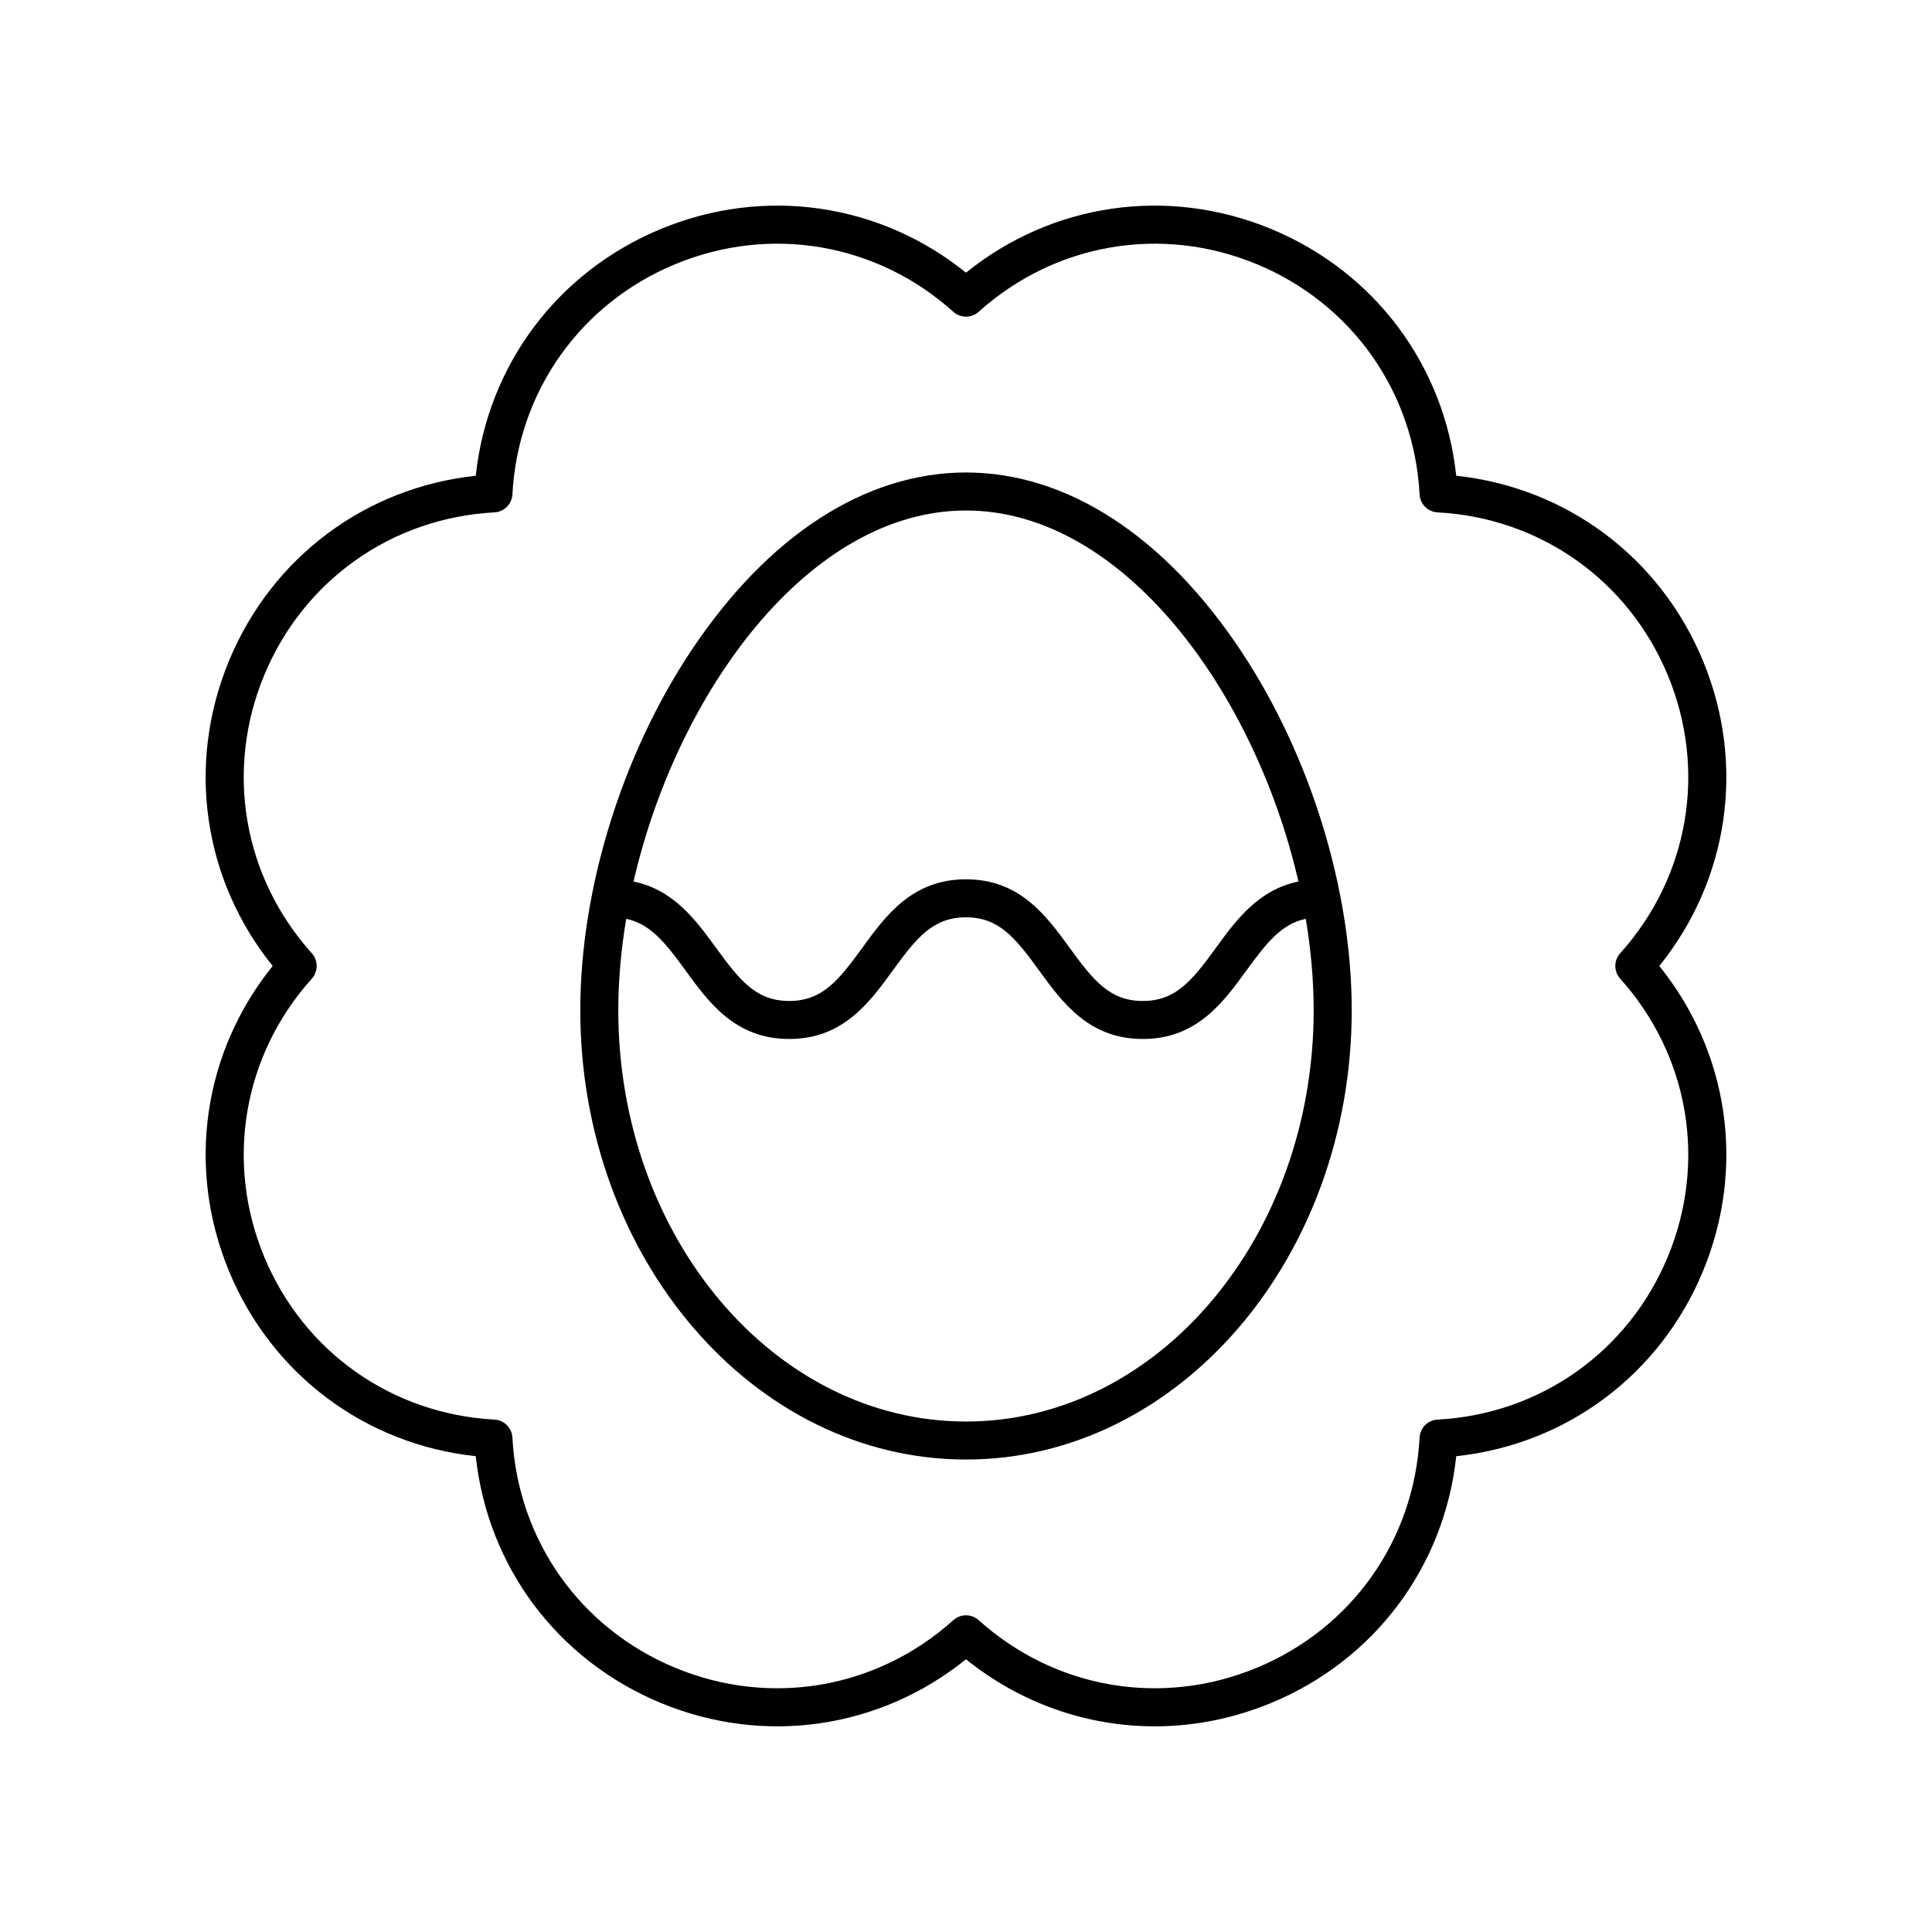
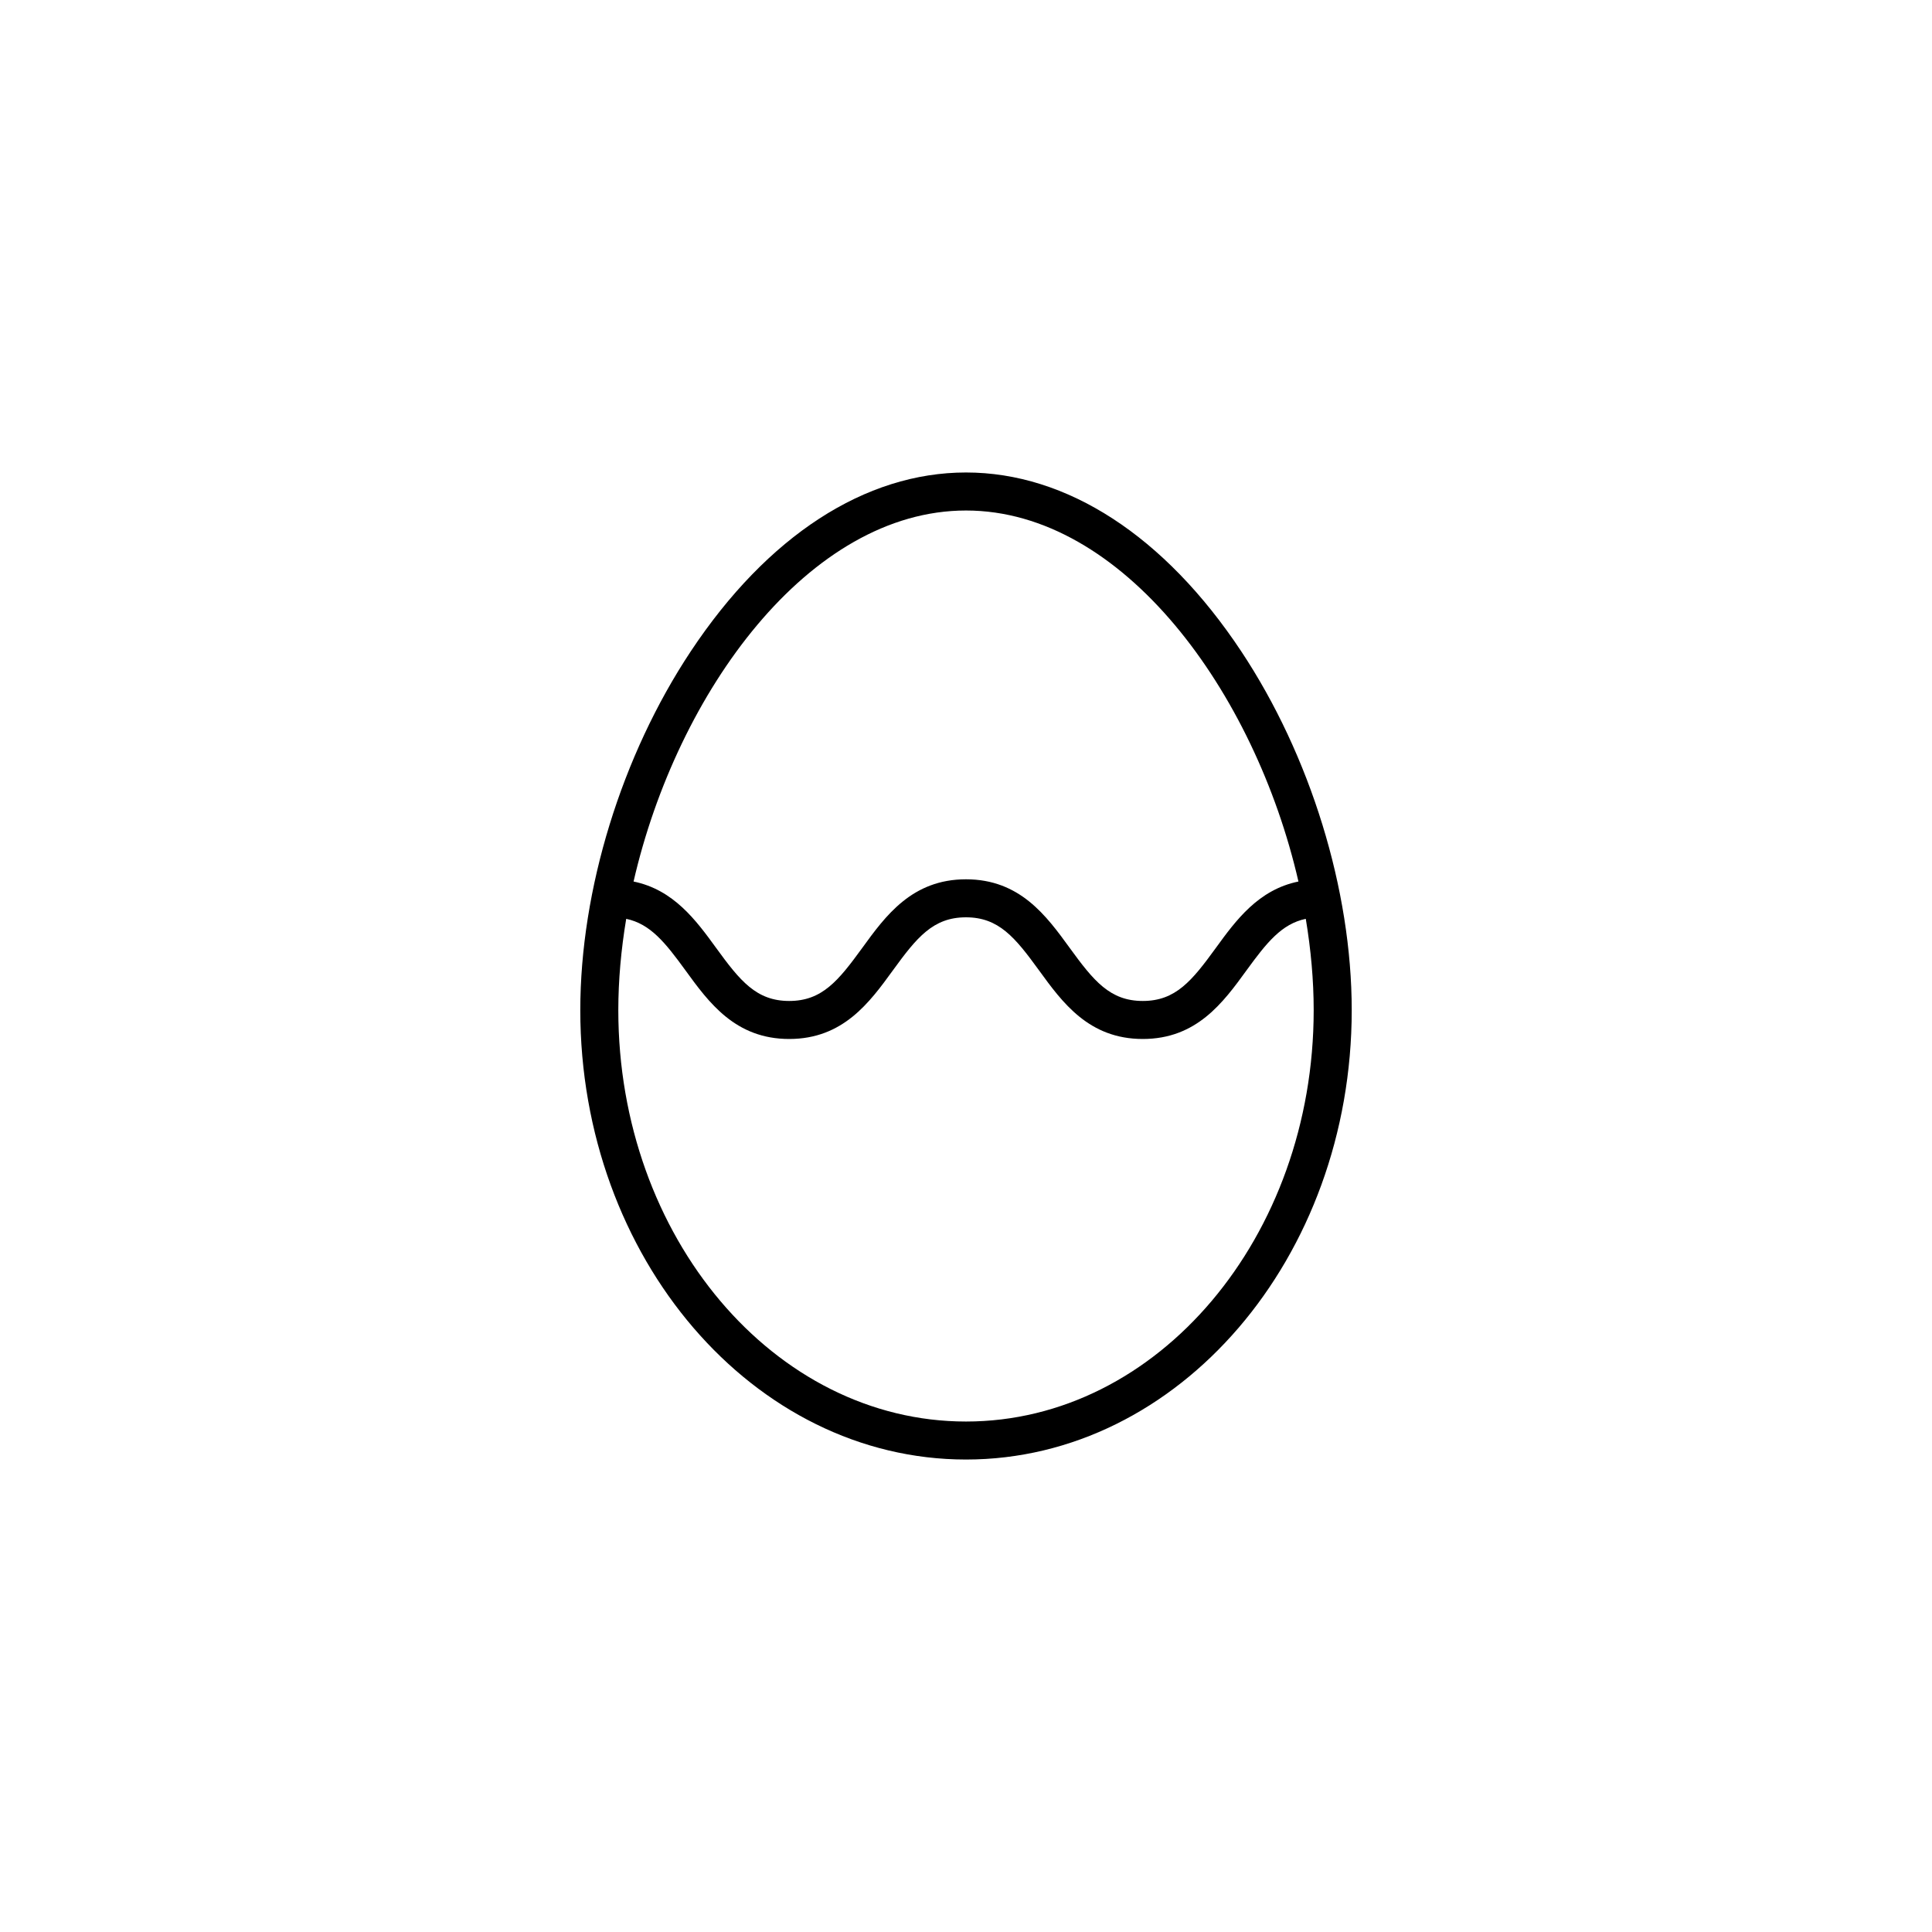
<svg xmlns="http://www.w3.org/2000/svg" fill="#000000" width="800px" height="800px" version="1.1" viewBox="144 144 512 512">
  <g>
-     <path d="m204.7 480.89c11.359 27.426 36.156 45.891 65.383 49.02 3.129 29.227 21.598 54.023 49.023 65.383 27.414 11.363 58.016 6.887 80.895-11.566 14.488 11.688 32.078 17.77 49.996 17.77 10.367 0 20.848-2.035 30.898-6.203 27.426-11.359 45.895-36.16 49.023-65.383 29.227-3.129 54.023-21.598 65.383-49.02s6.879-58.02-11.57-80.895c18.449-22.879 22.926-53.473 11.566-80.898-11.359-27.426-36.156-45.891-65.383-49.02-3.125-29.223-21.598-54.023-49.02-65.383-27.414-11.359-58.02-6.891-80.895 11.566-22.875-18.449-53.465-22.934-80.895-11.566-27.426 11.359-45.895 36.16-49.023 65.383-29.227 3.129-54.023 21.598-65.383 49.02-11.359 27.422-6.883 58.02 11.566 80.898-18.449 22.875-22.926 53.473-11.566 80.895zm21.934-77.527c1.719-1.918 1.719-4.82 0-6.734-18.215-20.27-23.051-48.5-12.625-73.676 10.43-25.172 33.809-41.715 61.023-43.168 2.566-0.137 4.625-2.191 4.762-4.762 1.453-27.211 17.992-50.59 43.164-61.02 25.191-10.434 53.406-5.59 73.676 12.621 1.91 1.723 4.82 1.723 6.731 0 20.27-18.211 48.492-23.051 73.676-12.621 25.172 10.43 41.711 33.809 43.164 61.02 0.137 2.57 2.195 4.625 4.762 4.762 27.211 1.453 50.594 17.996 61.023 43.168 10.426 25.176 5.59 53.406-12.625 73.676-1.719 1.918-1.719 4.82 0 6.734 18.215 20.27 23.051 48.5 12.625 73.676-10.43 25.172-33.809 41.715-61.023 43.168-2.566 0.137-4.625 2.191-4.762 4.762-1.453 27.211-17.992 50.59-43.164 61.02-25.188 10.434-53.406 5.59-73.676-12.621-0.953-0.863-2.16-1.293-3.363-1.293-1.207 0-2.41 0.43-3.367 1.293-20.27 18.211-48.488 23.051-73.676 12.621-25.172-10.43-41.711-33.809-43.164-61.02-0.137-2.57-2.195-4.625-4.762-4.762-27.211-1.453-50.594-17.996-61.023-43.168-10.426-25.176-5.59-53.41 12.625-73.676z" />
-     <path d="m400 530.79c56.363 0 102.22-53.426 102.22-119.09 0-31.93-10.957-67.492-29.305-95.133-20.277-30.539-46.172-47.355-72.914-47.355-26.746 0-52.641 16.816-72.914 47.355-18.348 27.637-29.305 63.199-29.305 95.133 0 65.664 45.855 119.09 102.22 119.09zm0-251.5c41.582 0 76.562 48.078 88.098 98.324-10.613 2.16-16.578 10.281-21.895 17.609-6.328 8.707-10.652 14.043-19.355 14.043s-13.027-5.34-19.355-14.043c-6.195-8.531-13.219-18.199-27.504-18.199-14.277 0-21.305 9.668-27.496 18.199-6.328 8.707-10.648 14.043-19.352 14.043s-13.023-5.336-19.352-14.043c-5.316-7.324-11.281-15.445-21.891-17.609 11.539-50.246 46.52-98.324 88.102-98.324zm-90.051 108.21c6.379 1.336 10.324 6.258 15.691 13.641 6.195 8.531 13.219 18.199 27.496 18.199 14.277 0 21.305-9.668 27.496-18.199 6.328-8.707 10.648-14.043 19.352-14.043s13.027 5.34 19.355 14.043c6.195 8.531 13.219 18.199 27.504 18.199 14.281 0 21.309-9.668 27.504-18.199 5.367-7.383 9.316-12.305 15.695-13.641 1.359 8.152 2.094 16.285 2.094 24.199 0 60.109-41.332 109.02-92.141 109.02s-92.141-48.906-92.141-109.02c0-7.914 0.734-16.043 2.094-24.199z" />
+     <path d="m400 530.79c56.363 0 102.22-53.426 102.22-119.09 0-31.93-10.957-67.492-29.305-95.133-20.277-30.539-46.172-47.355-72.914-47.355-26.746 0-52.641 16.816-72.914 47.355-18.348 27.637-29.305 63.199-29.305 95.133 0 65.664 45.855 119.09 102.22 119.09m0-251.5c41.582 0 76.562 48.078 88.098 98.324-10.613 2.16-16.578 10.281-21.895 17.609-6.328 8.707-10.652 14.043-19.355 14.043s-13.027-5.34-19.355-14.043c-6.195-8.531-13.219-18.199-27.504-18.199-14.277 0-21.305 9.668-27.496 18.199-6.328 8.707-10.648 14.043-19.352 14.043s-13.023-5.336-19.352-14.043c-5.316-7.324-11.281-15.445-21.891-17.609 11.539-50.246 46.52-98.324 88.102-98.324zm-90.051 108.21c6.379 1.336 10.324 6.258 15.691 13.641 6.195 8.531 13.219 18.199 27.496 18.199 14.277 0 21.305-9.668 27.496-18.199 6.328-8.707 10.648-14.043 19.352-14.043s13.027 5.34 19.355 14.043c6.195 8.531 13.219 18.199 27.504 18.199 14.281 0 21.309-9.668 27.504-18.199 5.367-7.383 9.316-12.305 15.695-13.641 1.359 8.152 2.094 16.285 2.094 24.199 0 60.109-41.332 109.02-92.141 109.02s-92.141-48.906-92.141-109.02c0-7.914 0.734-16.043 2.094-24.199z" />
  </g>
</svg>